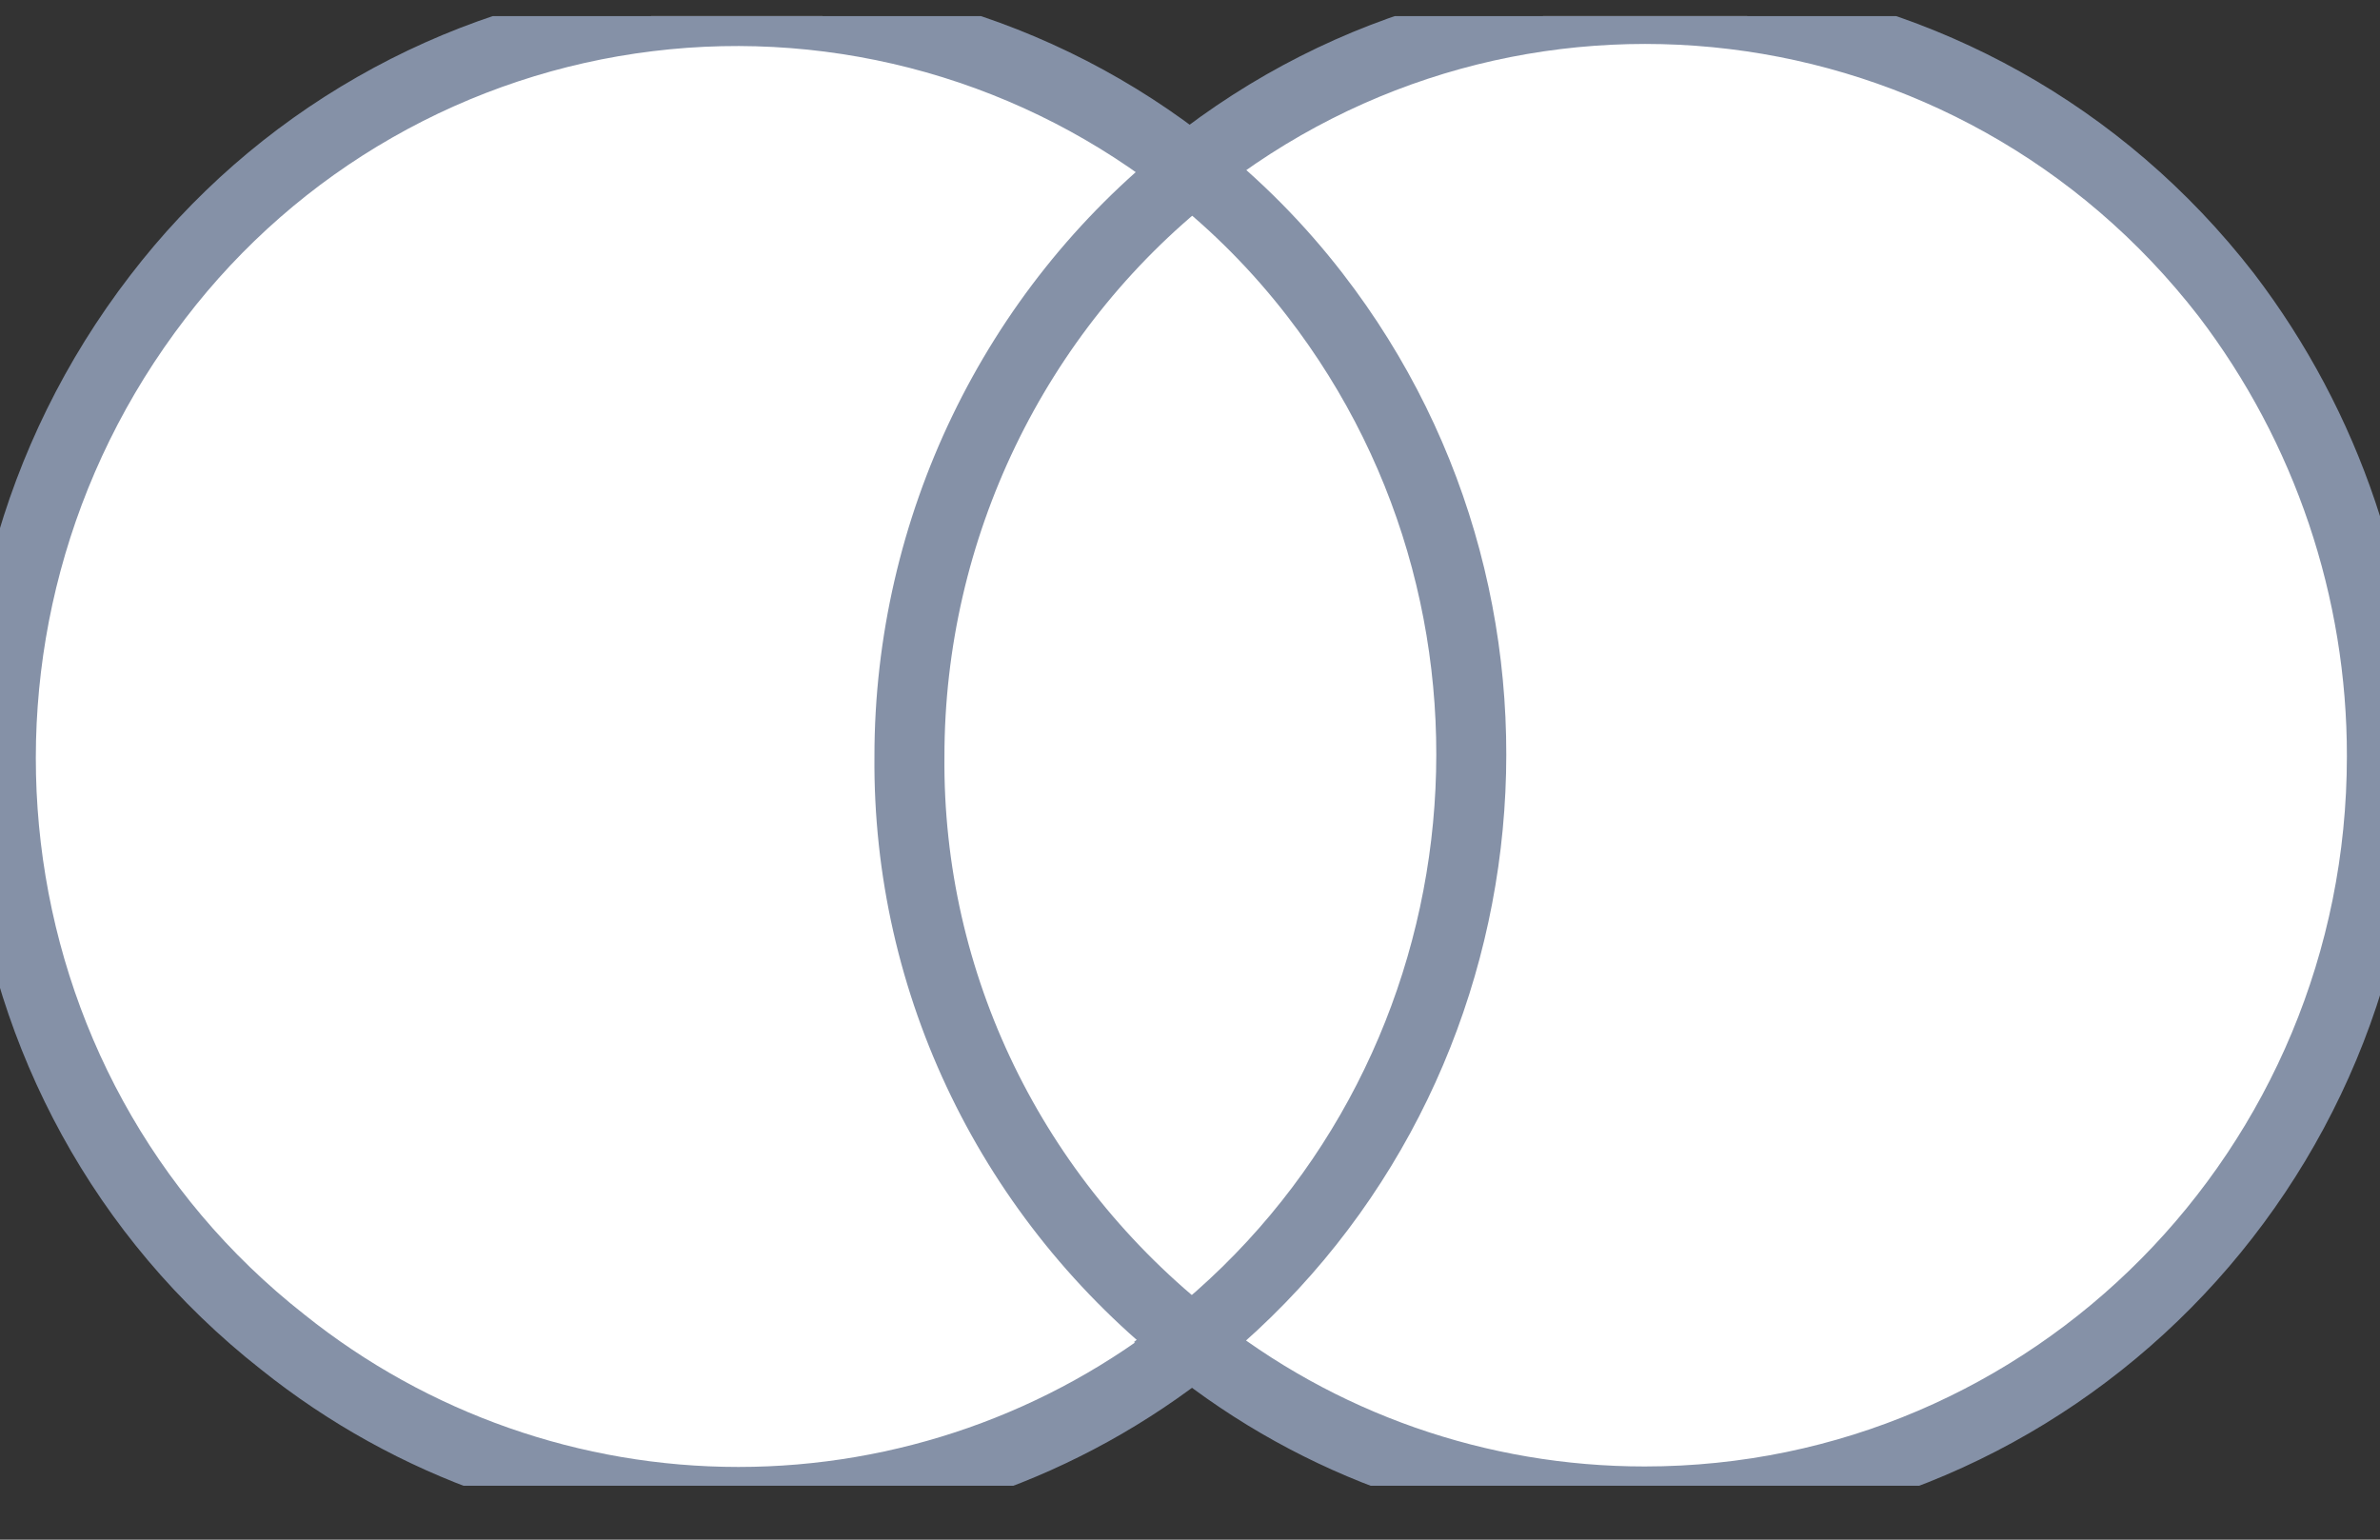
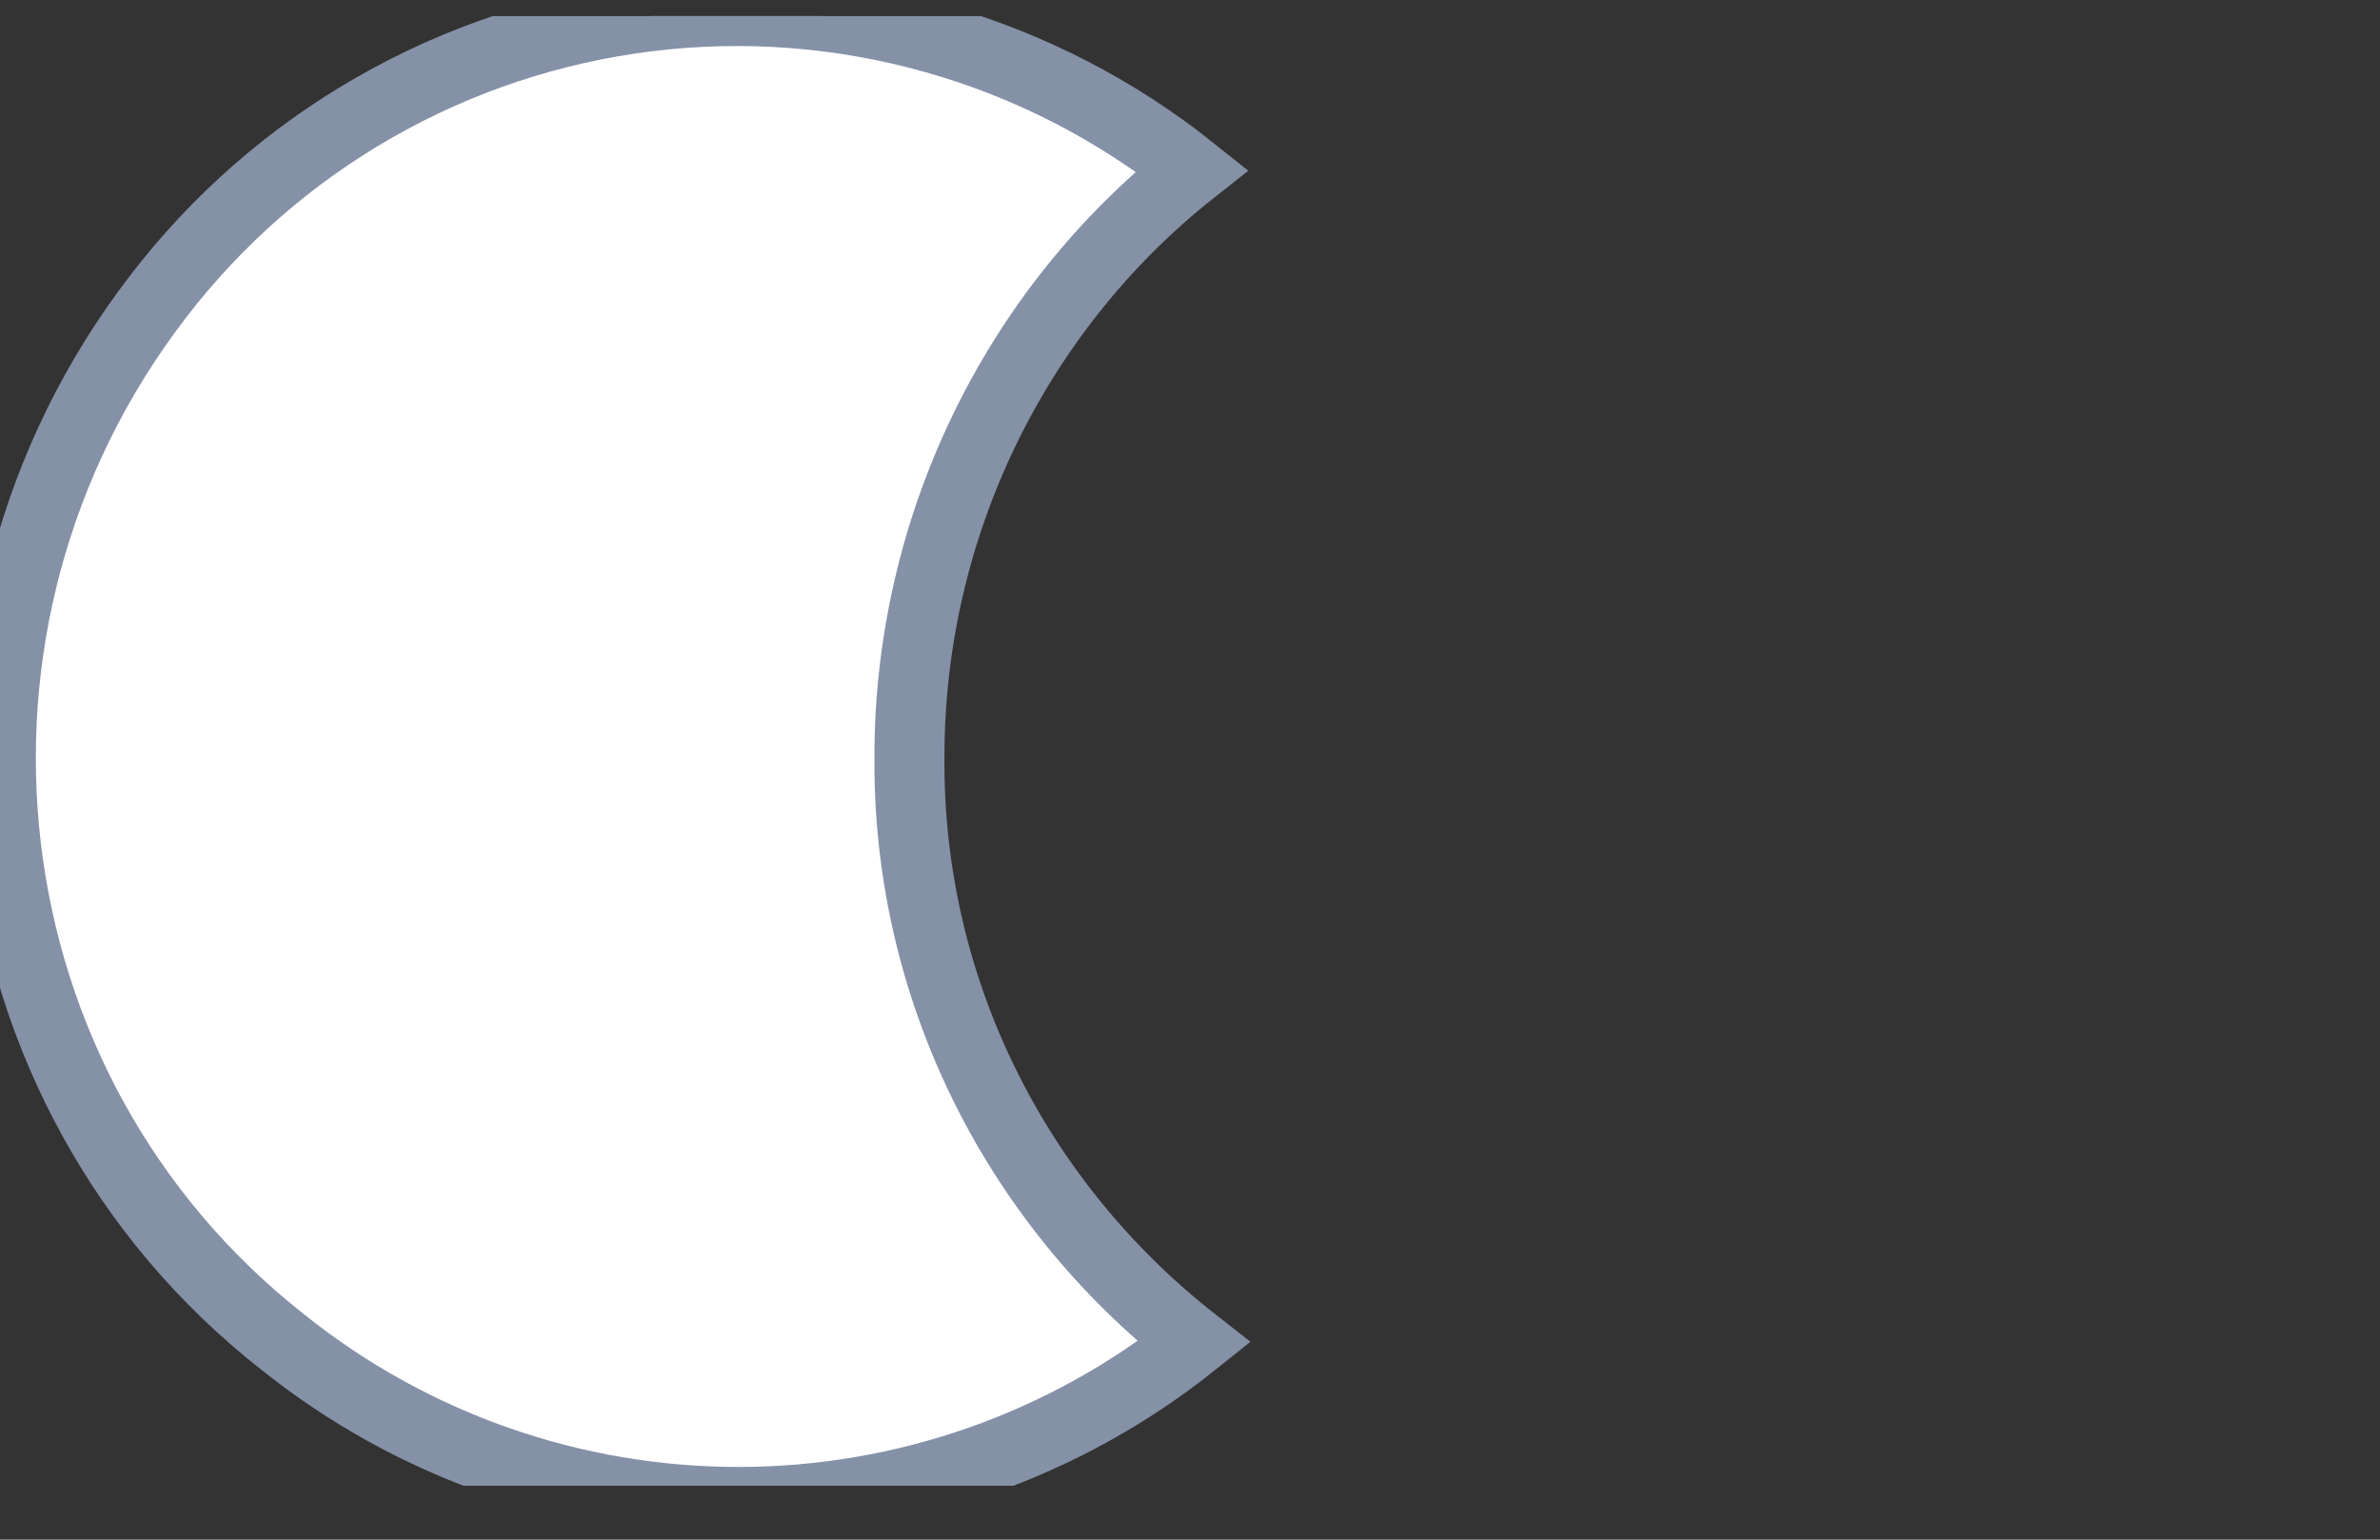
<svg xmlns="http://www.w3.org/2000/svg" width="34" height="22" viewBox="0 0 34 22" fill="none">
  <rect x="0" y="0" width="34" height="22" fill="#333333" stroke="none" />
  <g clip-path="url(#clip0_150_2576)">
-     <path d="M12.407 2.408H21.622V19.148H12.407V2.408Z" fill="white" />
    <path d="M12.992 10.807C12.992 7.554 14.484 4.449 17.029 2.437C15.946 1.572 14.701 0.931 13.368 0.553C12.034 0.175 10.639 0.066 9.263 0.235C7.887 0.403 6.558 0.844 5.355 1.532C4.151 2.22 3.098 3.141 2.255 4.242C-1.315 8.885 -0.554 15.569 4.04 19.177C5.887 20.656 8.183 21.461 10.549 21.461C12.915 21.461 15.211 20.656 17.058 19.177C14.455 17.137 12.963 14.061 12.992 10.807Z" fill="white" stroke="#8591A7" stroke-miterlimit="10" />
-     <path d="M34.027 10.807C34.027 16.693 29.317 21.454 23.495 21.454C21.125 21.454 18.843 20.656 17 19.177C21.564 15.539 22.354 8.826 18.785 4.212C18.266 3.54 17.667 2.934 17 2.408C21.564 -1.23 28.205 -0.432 31.803 4.212C33.248 6.106 34.03 8.424 34.027 10.807Z" fill="white" stroke="#8591A7" stroke-miterlimit="10" />
  </g>
  <defs>
    <clipPath id="clip0_150_2576">
      <rect width="34" height="21" fill="white" transform="translate(0 0.23)" />
    </clipPath>
  </defs>
</svg>